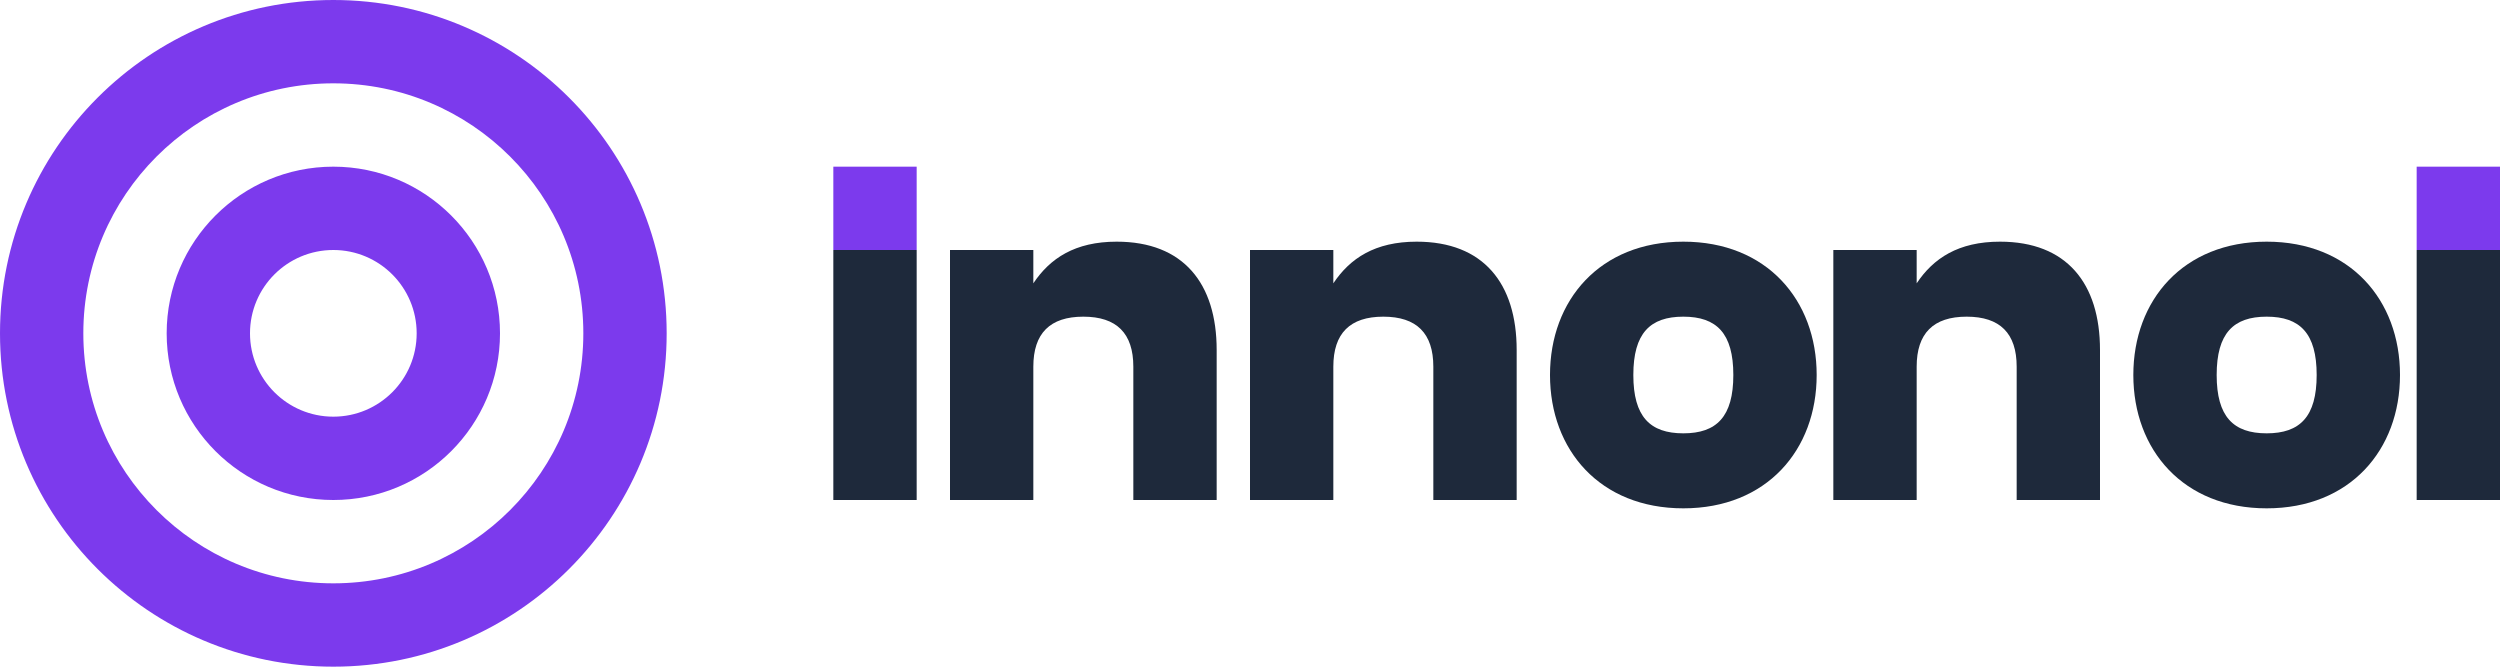
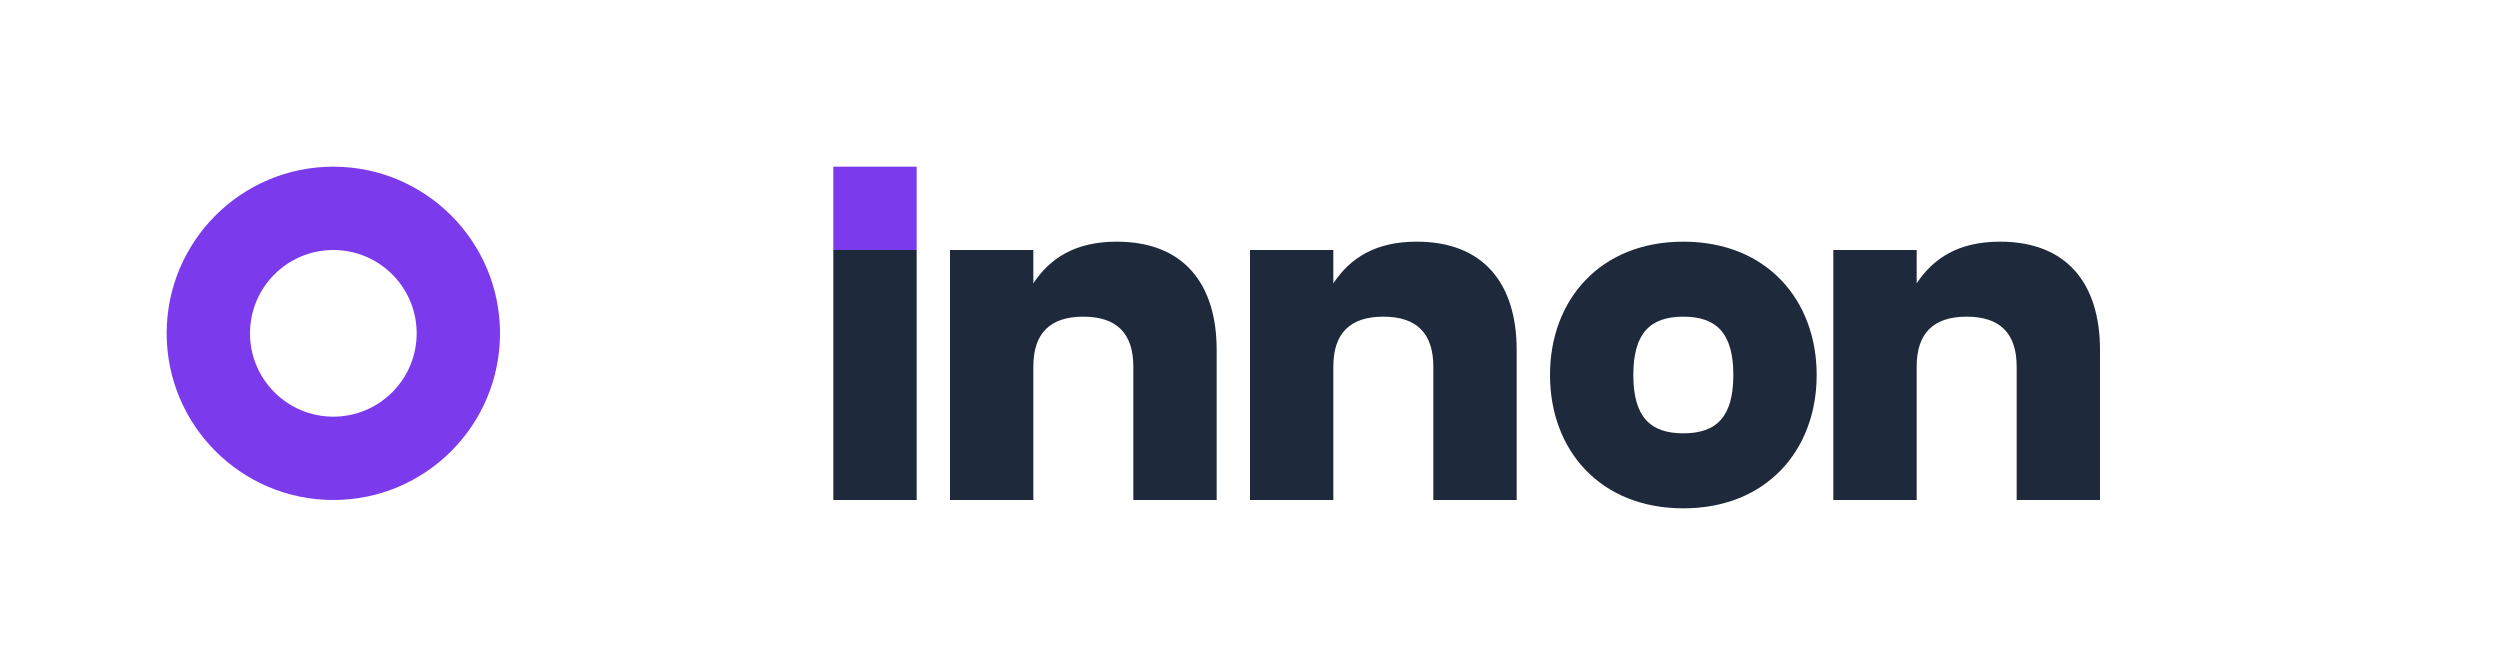
<svg xmlns="http://www.w3.org/2000/svg" width="150" height="40" viewBox="0 0 150 40" fill="none">
-   <path d="M20 0C8.954 0 0 8.954 0 20C0 31.046 8.954 40 20 40C31.046 40 40 31.046 40 20C40 8.954 31.046 0 20 0ZM20 35C11.716 35 5 28.284 5 20C5 11.716 11.716 5 20 5C28.284 5 35 11.716 35 20C35 28.284 28.284 35 20 35Z" fill="#7C3AED" />
  <path d="M20 10C14.477 10 10 14.477 10 20C10 25.523 14.477 30 20 30C25.523 30 30 25.523 30 20C30 14.477 25.523 10 20 10ZM20 25C17.239 25 15 22.761 15 20C15 17.239 17.239 15 20 15C22.761 15 25 17.239 25 20C25 22.761 22.761 25 20 25Z" fill="#7C3AED" />
  <path d="M50 15H55V30H50V15Z" fill="#1E293B" />
  <path d="M50 10H55V15H50V10Z" fill="#7C3AED" />
  <path d="M57 15H62V17C63 15.5 64.5 14.5 67 14.5C71 14.5 73 17 73 21V30H68V22C68 20 67 19 65 19C63 19 62 20 62 22V30H57V15Z" fill="#1E293B" />
  <path d="M75 15H80V17C81 15.5 82.5 14.5 85 14.5C89 14.5 91 17 91 21V30H86V22C86 20 85 19 83 19C81 19 80 20 80 22V30H75V15Z" fill="#1E293B" />
  <path d="M93 22.5C93 18 96 14.5 101 14.5C106 14.5 109 18 109 22.5C109 27 106 30.5 101 30.5C96 30.5 93 27 93 22.5ZM104 22.5C104 20 103 19 101 19C99 19 98 20 98 22.5C98 25 99 26 101 26C103 26 104 25 104 22.5Z" fill="#1E293B" />
  <path d="M110 15H115V17C116 15.5 117.5 14.5 120 14.5C124 14.5 126 17 126 21V30H121V22C121 20 120 19 118 19C116 19 115 20 115 22V30H110V15Z" fill="#1E293B" />
-   <path d="M128 22.5C128 18 131 14.5 136 14.5C141 14.5 144 18 144 22.5C144 27 141 30.5 136 30.5C131 30.5 128 27 128 22.5ZM139 22.5C139 20 138 19 136 19C134 19 133 20 133 22.5C133 25 134 26 136 26C138 26 139 25 139 22.5Z" fill="#1E293B" />
-   <path d="M145 15H150V30H145V15Z" fill="#1E293B" />
-   <path d="M145 10H150V15H145V10Z" fill="#7C3AED" />
</svg>